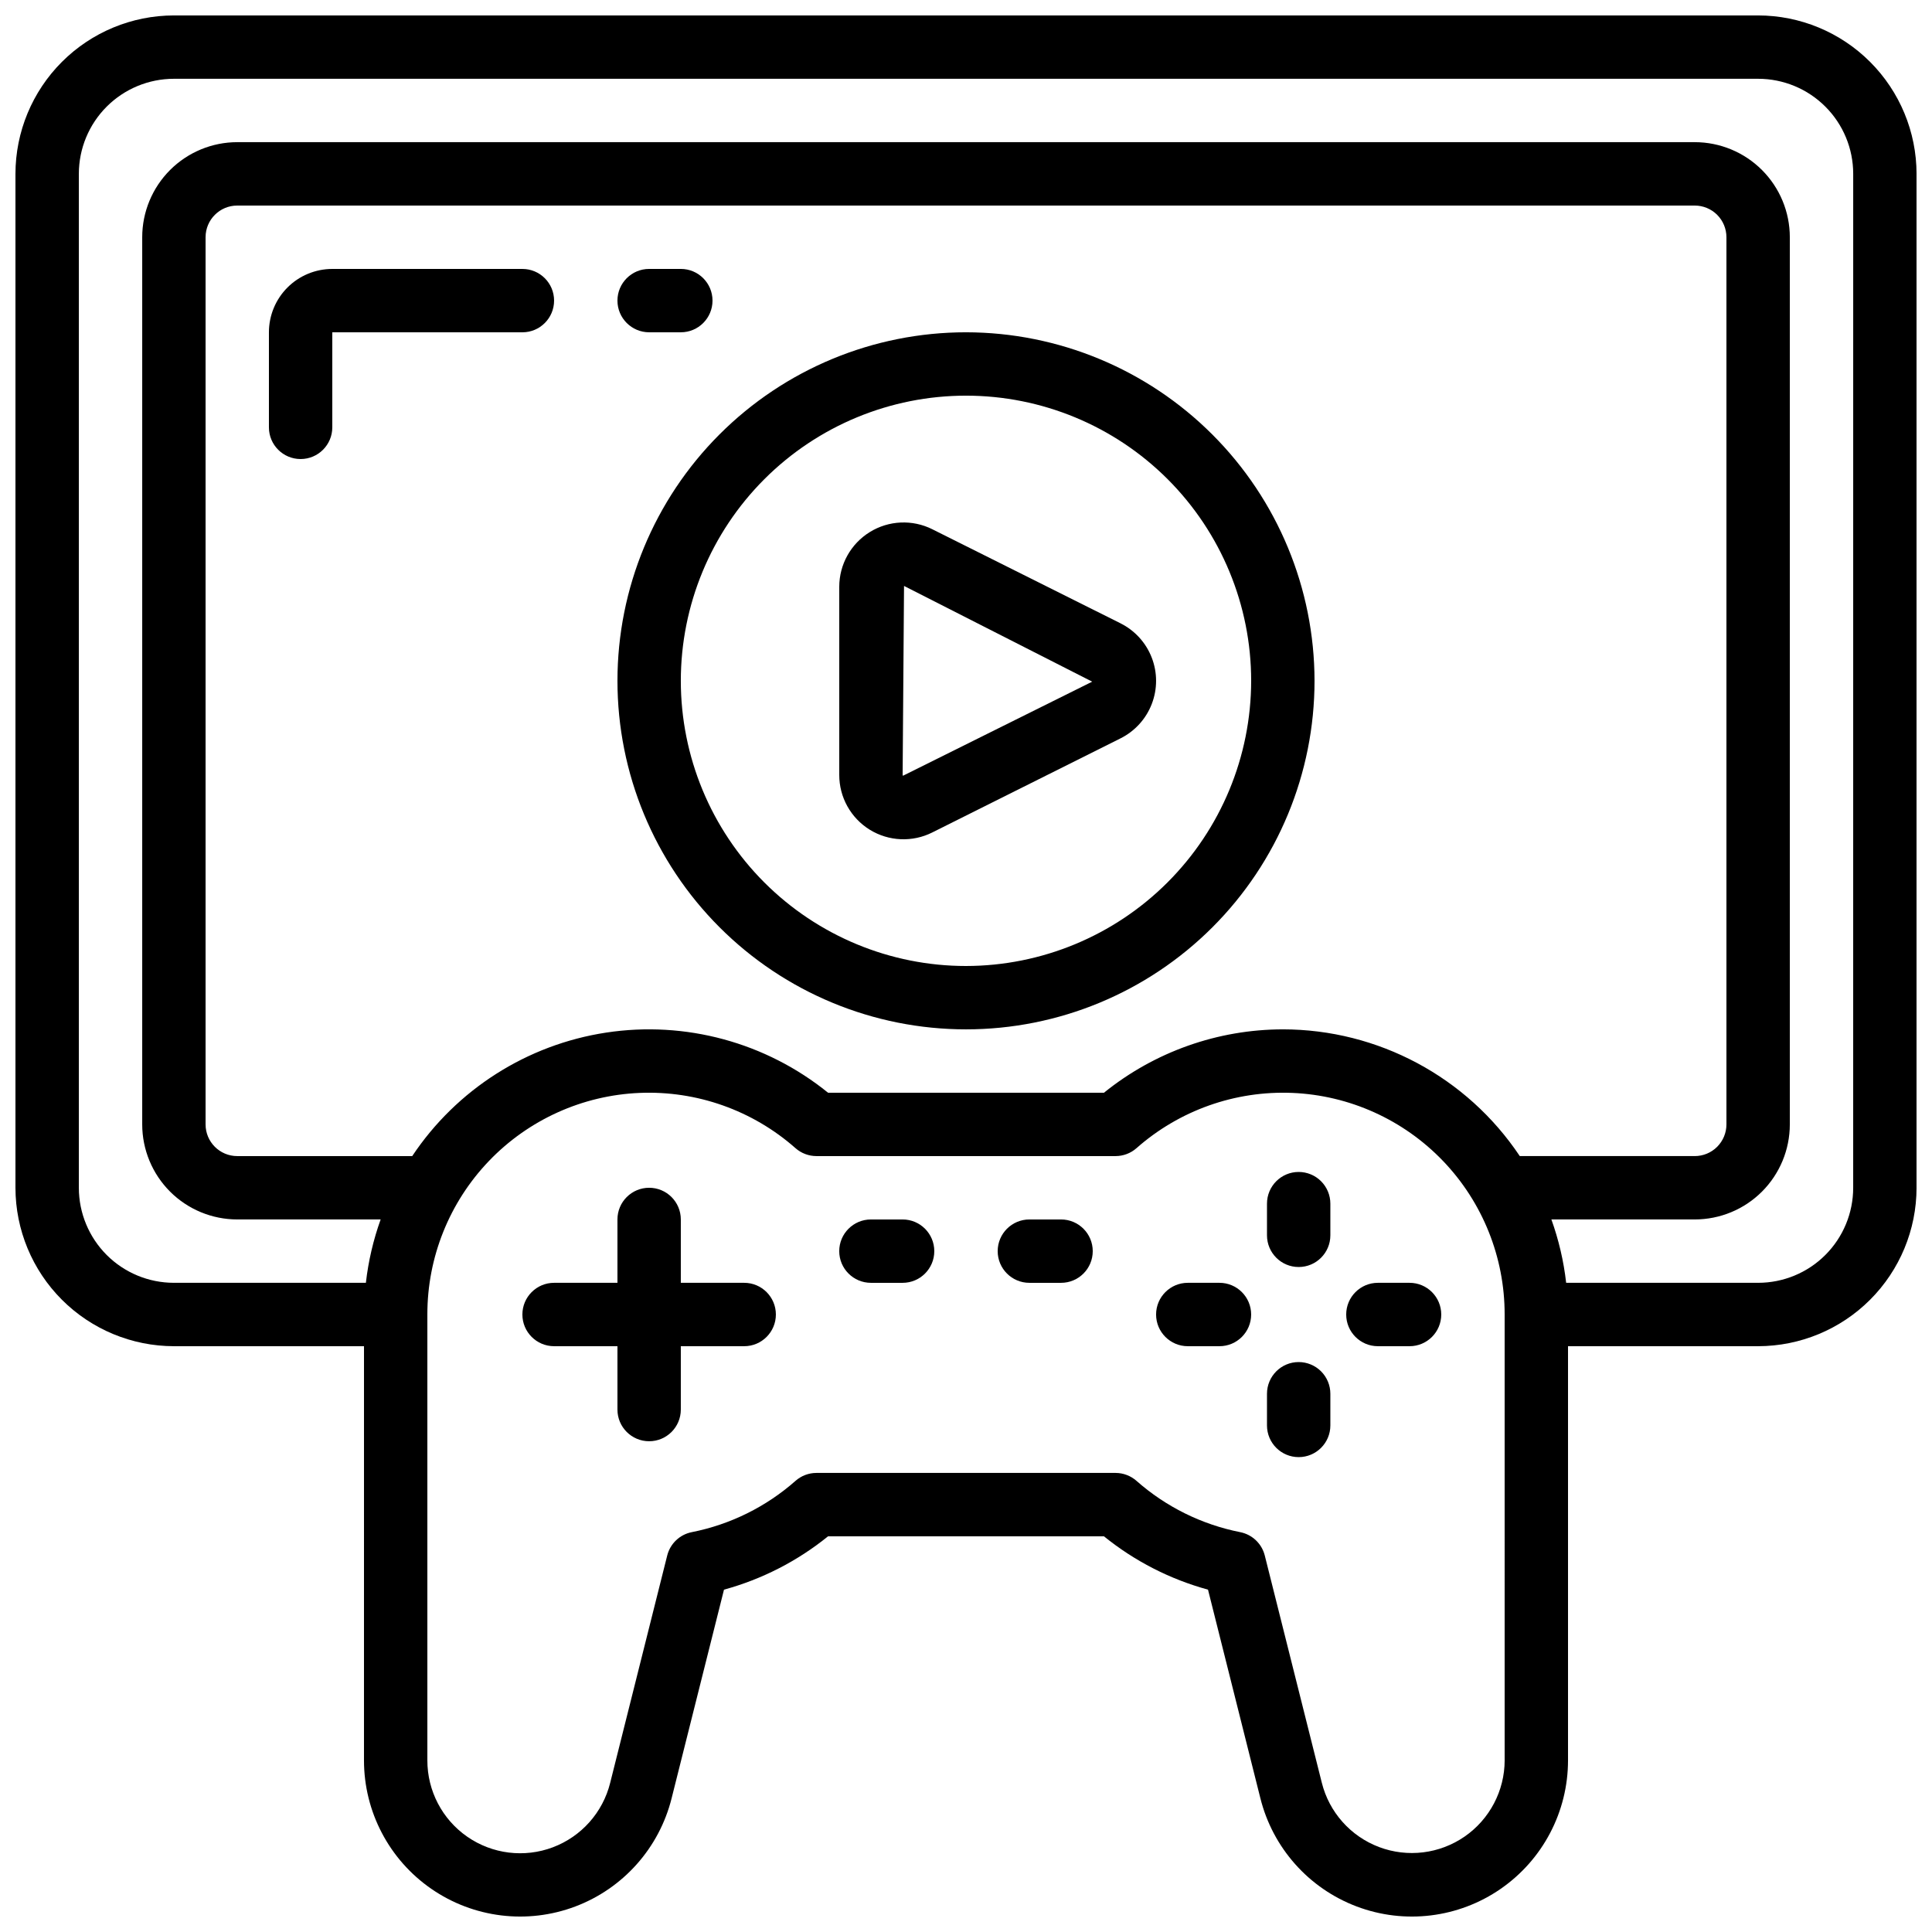
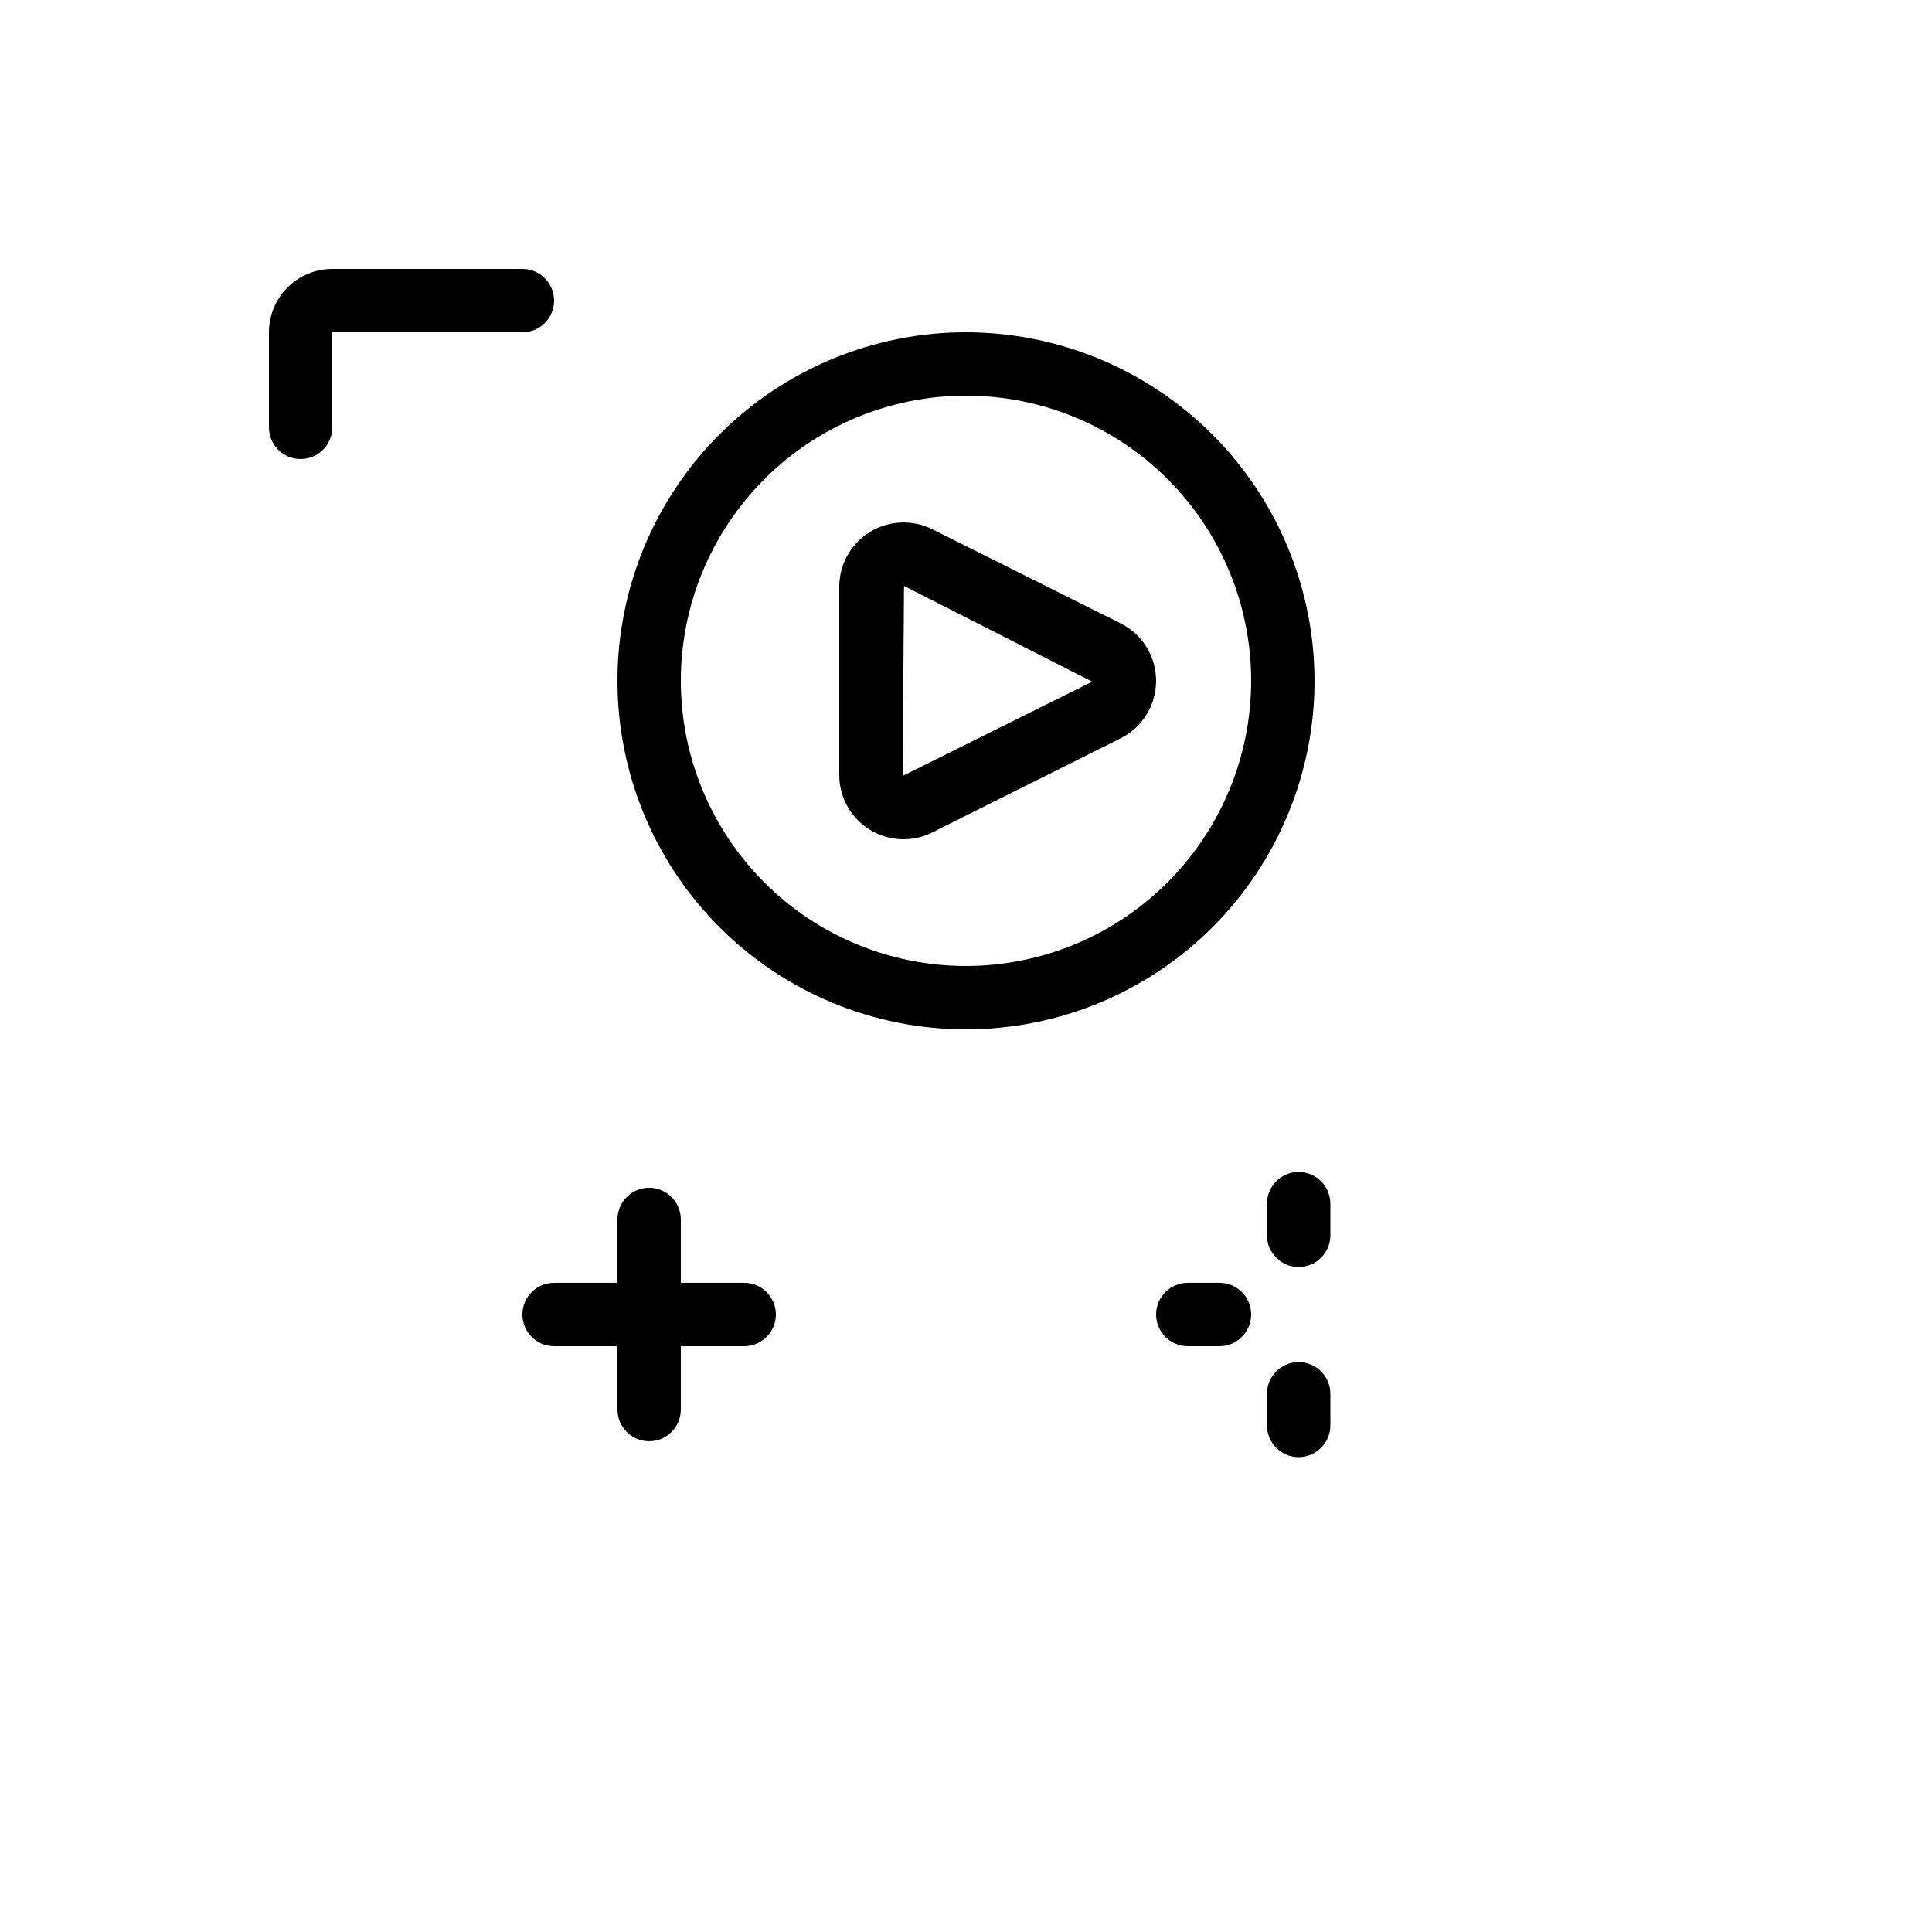
<svg xmlns="http://www.w3.org/2000/svg" width="800px" height="800px" version="1.1" viewBox="144 144 512 512">
  <defs>
    <clipPath id="a">
-       <path d="m148.09 148.09h503.81v503.81h-503.81z" />
-     </clipPath>
+       </clipPath>
  </defs>
  <path d="m440.96 309.19-49.879-24.93h0.004c-5.285-2.644-11.559-2.363-16.582 0.742-5.027 3.106-8.086 8.59-8.09 14.496v49.859c-0.012 5.914 3.047 11.41 8.074 14.52 5.031 3.106 11.316 3.379 16.598 0.723l49.867-24.93c3.793-1.895 6.746-5.141 8.273-9.094 1.531-3.957 1.531-8.34 0-12.293-1.527-3.957-4.481-7.199-8.273-9.094zm-57.637 40.379h0.004c-0.082-0.035-0.129-0.121-0.121-0.211l0.371-50.078 49.867 25.367z" />
  <g clip-path="url(#a)">
    <path d="m609.92 148.09h-419.84c-11.133 0.012-21.801 4.441-29.672 12.312s-12.301 18.539-12.312 29.672v268.7c0.012 11.129 4.441 21.801 12.312 29.672 7.871 7.871 18.539 12.297 29.672 12.312h50.383l-0.004 109.75c-0.004 13.59 6.66 26.316 17.836 34.047 11.176 7.734 25.438 9.484 38.152 4.688 12.715-4.797 22.262-15.531 25.547-28.719l13.871-55.25c10.07-2.754 19.457-7.566 27.574-14.133h73.121c8.117 6.566 17.504 11.379 27.574 14.133l13.863 55.219c3.273 13.191 12.82 23.938 25.535 28.742s26.98 3.059 38.16-4.672c11.184-7.731 17.852-20.461 17.848-34.055v-109.75h50.383-0.004c11.133-0.016 21.805-4.441 29.672-12.312 7.871-7.871 12.301-18.543 12.312-29.672v-268.7c-0.012-11.133-4.441-21.801-12.312-29.672-7.867-7.871-18.539-12.301-29.672-12.312zm-125.95 268.7c-17.254 0.02-33.984 5.945-47.406 16.793h-73.121c-16.488-13.344-37.836-19.129-58.805-15.934-20.973 3.195-39.629 15.078-51.395 32.727h-46.367c-4.637 0-8.395-3.758-8.395-8.395v-235.11c0-4.637 3.758-8.395 8.395-8.395h386.25c2.227 0 4.363 0.883 5.938 2.457 1.574 1.574 2.461 3.711 2.461 5.938v235.11c0 2.227-0.887 4.359-2.461 5.938-1.574 1.574-3.711 2.457-5.938 2.457h-46.367c-14.012-20.973-37.566-33.57-62.793-33.586zm58.777 193.71h0.004c-0.008 8.07-3.977 15.625-10.617 20.215-6.644 4.586-15.113 5.621-22.664 2.773-7.555-2.852-13.227-9.227-15.18-17.062l-15.113-60.207v0.004c-0.793-3.148-3.328-5.559-6.516-6.188-10.199-2.019-19.68-6.707-27.473-13.586-1.535-1.355-3.508-2.106-5.551-2.109h-79.266c-2.051 0-4.027 0.75-5.559 2.109-7.797 6.879-17.277 11.566-27.477 13.586-3.188 0.629-5.723 3.039-6.516 6.188l-15.113 60.238c-1.945 7.844-7.621 14.23-15.18 17.086-7.562 2.856-16.043 1.812-22.688-2.789-6.641-4.606-10.598-12.176-10.582-20.258v-118.14c-0.02-15.156 5.828-29.734 16.312-40.68 10.488-10.945 24.801-17.414 39.945-18.047 15.148-0.633 29.949 4.617 41.312 14.652 1.531 1.348 3.5 2.09 5.543 2.09h79.266c2.039 0 4.008-0.742 5.539-2.09 11.363-10.035 26.168-15.285 41.312-14.652 15.145 0.633 29.457 7.102 39.945 18.047 10.484 10.945 16.332 25.523 16.316 40.68zm92.367-151.73c0 6.68-2.652 13.086-7.379 17.812-4.723 4.723-11.129 7.375-17.812 7.375h-50.875c-0.648-5.731-1.965-11.363-3.914-16.793h37.996c6.68 0 13.09-2.652 17.812-7.375 4.723-4.727 7.379-11.133 7.379-17.812v-235.11c0-6.68-2.656-13.086-7.379-17.812-4.723-4.723-11.133-7.379-17.812-7.379h-386.25c-6.68 0-13.086 2.656-17.812 7.379-4.723 4.727-7.379 11.133-7.379 17.812v235.11c0 6.68 2.656 13.086 7.379 17.812 4.727 4.723 11.133 7.375 17.812 7.375h37.996c-1.949 5.43-3.262 11.062-3.914 16.793h-50.875c-6.68 0-13.09-2.652-17.812-7.375-4.723-4.727-7.379-11.133-7.379-17.812v-268.7c0-6.68 2.656-13.09 7.379-17.812s11.133-7.379 17.812-7.379h419.84c6.684 0 13.09 2.656 17.812 7.379 4.727 4.723 7.379 11.133 7.379 17.812z" />
  </g>
  <path d="m400 232.06c-24.5 0-47.992 9.73-65.312 27.051-17.324 17.324-27.055 40.816-27.055 65.312 0 24.496 9.73 47.992 27.055 65.312 17.32 17.324 40.812 27.055 65.312 27.055 24.496 0 47.988-9.73 65.309-27.055 17.324-17.32 27.055-40.816 27.055-65.312-0.027-24.488-9.77-47.965-27.086-65.277-17.312-17.316-40.789-27.059-65.277-27.086zm0 167.94c-20.043 0-39.266-7.965-53.438-22.137s-22.137-33.395-22.137-53.438 7.965-39.262 22.137-53.438c14.172-14.172 33.395-22.133 53.438-22.133s39.262 7.961 53.438 22.133c14.172 14.176 22.133 33.395 22.133 53.438-0.023 20.039-7.992 39.246-22.16 53.414-14.168 14.168-33.375 22.137-53.41 22.16z" />
  <path d="m282.44 215.27h-50.379c-4.453 0-8.727 1.77-11.875 4.918s-4.918 7.422-4.918 11.875v25.191c0 4.637 3.758 8.395 8.395 8.395 4.637 0 8.398-3.758 8.398-8.395v-25.191h50.383-0.004c4.641 0 8.398-3.762 8.398-8.398 0-4.637-3.758-8.395-8.398-8.395z" />
-   <path d="m316.03 232.06h8.398-0.004c4.641 0 8.398-3.762 8.398-8.398 0-4.637-3.758-8.395-8.398-8.395h-8.395c-4.637 0-8.398 3.758-8.398 8.395 0 4.637 3.762 8.398 8.398 8.398z" />
  <path d="m341.22 483.96h-16.797v-16.793c0-4.637-3.758-8.395-8.395-8.395s-8.398 3.758-8.398 8.395v16.793h-16.793c-4.637 0-8.398 3.762-8.398 8.398s3.762 8.398 8.398 8.398h16.793v16.793c0 4.637 3.762 8.395 8.398 8.395s8.395-3.758 8.395-8.395v-16.793h16.797c4.637 0 8.395-3.762 8.395-8.398s-3.758-8.398-8.395-8.398z" />
-   <path d="m383.2 467.17h-8.395c-4.637 0-8.398 3.762-8.398 8.398 0 4.637 3.762 8.395 8.398 8.395h8.398-0.004c4.641 0 8.398-3.758 8.398-8.395 0-4.637-3.758-8.398-8.398-8.398z" />
-   <path d="m425.19 467.17h-8.395c-4.637 0-8.398 3.762-8.398 8.398 0 4.637 3.762 8.395 8.398 8.395h8.398-0.004c4.641 0 8.398-3.758 8.398-8.395 0-4.637-3.758-8.398-8.398-8.398z" />
  <path d="m467.17 483.96h-8.395c-4.637 0-8.398 3.762-8.398 8.398s3.762 8.398 8.398 8.398h8.398-0.004c4.641 0 8.398-3.762 8.398-8.398s-3.758-8.398-8.398-8.398z" />
-   <path d="m517.55 483.96h-8.398c-4.637 0-8.395 3.762-8.395 8.398s3.758 8.398 8.395 8.398h8.398c4.637 0 8.395-3.762 8.395-8.398s-3.758-8.398-8.395-8.398z" />
  <path d="m488.16 504.96c-4.637 0-8.395 3.762-8.395 8.398v8.398c0 4.637 3.758 8.395 8.395 8.395 4.637 0 8.398-3.758 8.398-8.395v-8.398c0-2.227-0.887-4.363-2.461-5.938-1.574-1.574-3.711-2.461-5.938-2.461z" />
  <path d="m488.16 454.58c-4.637 0-8.395 3.758-8.395 8.398v8.398-0.004c0 4.637 3.758 8.398 8.395 8.398 4.637 0 8.398-3.762 8.398-8.398v-8.398 0.004c0-2.231-0.887-4.363-2.461-5.938-1.574-1.578-3.711-2.461-5.938-2.461z" />
</svg>